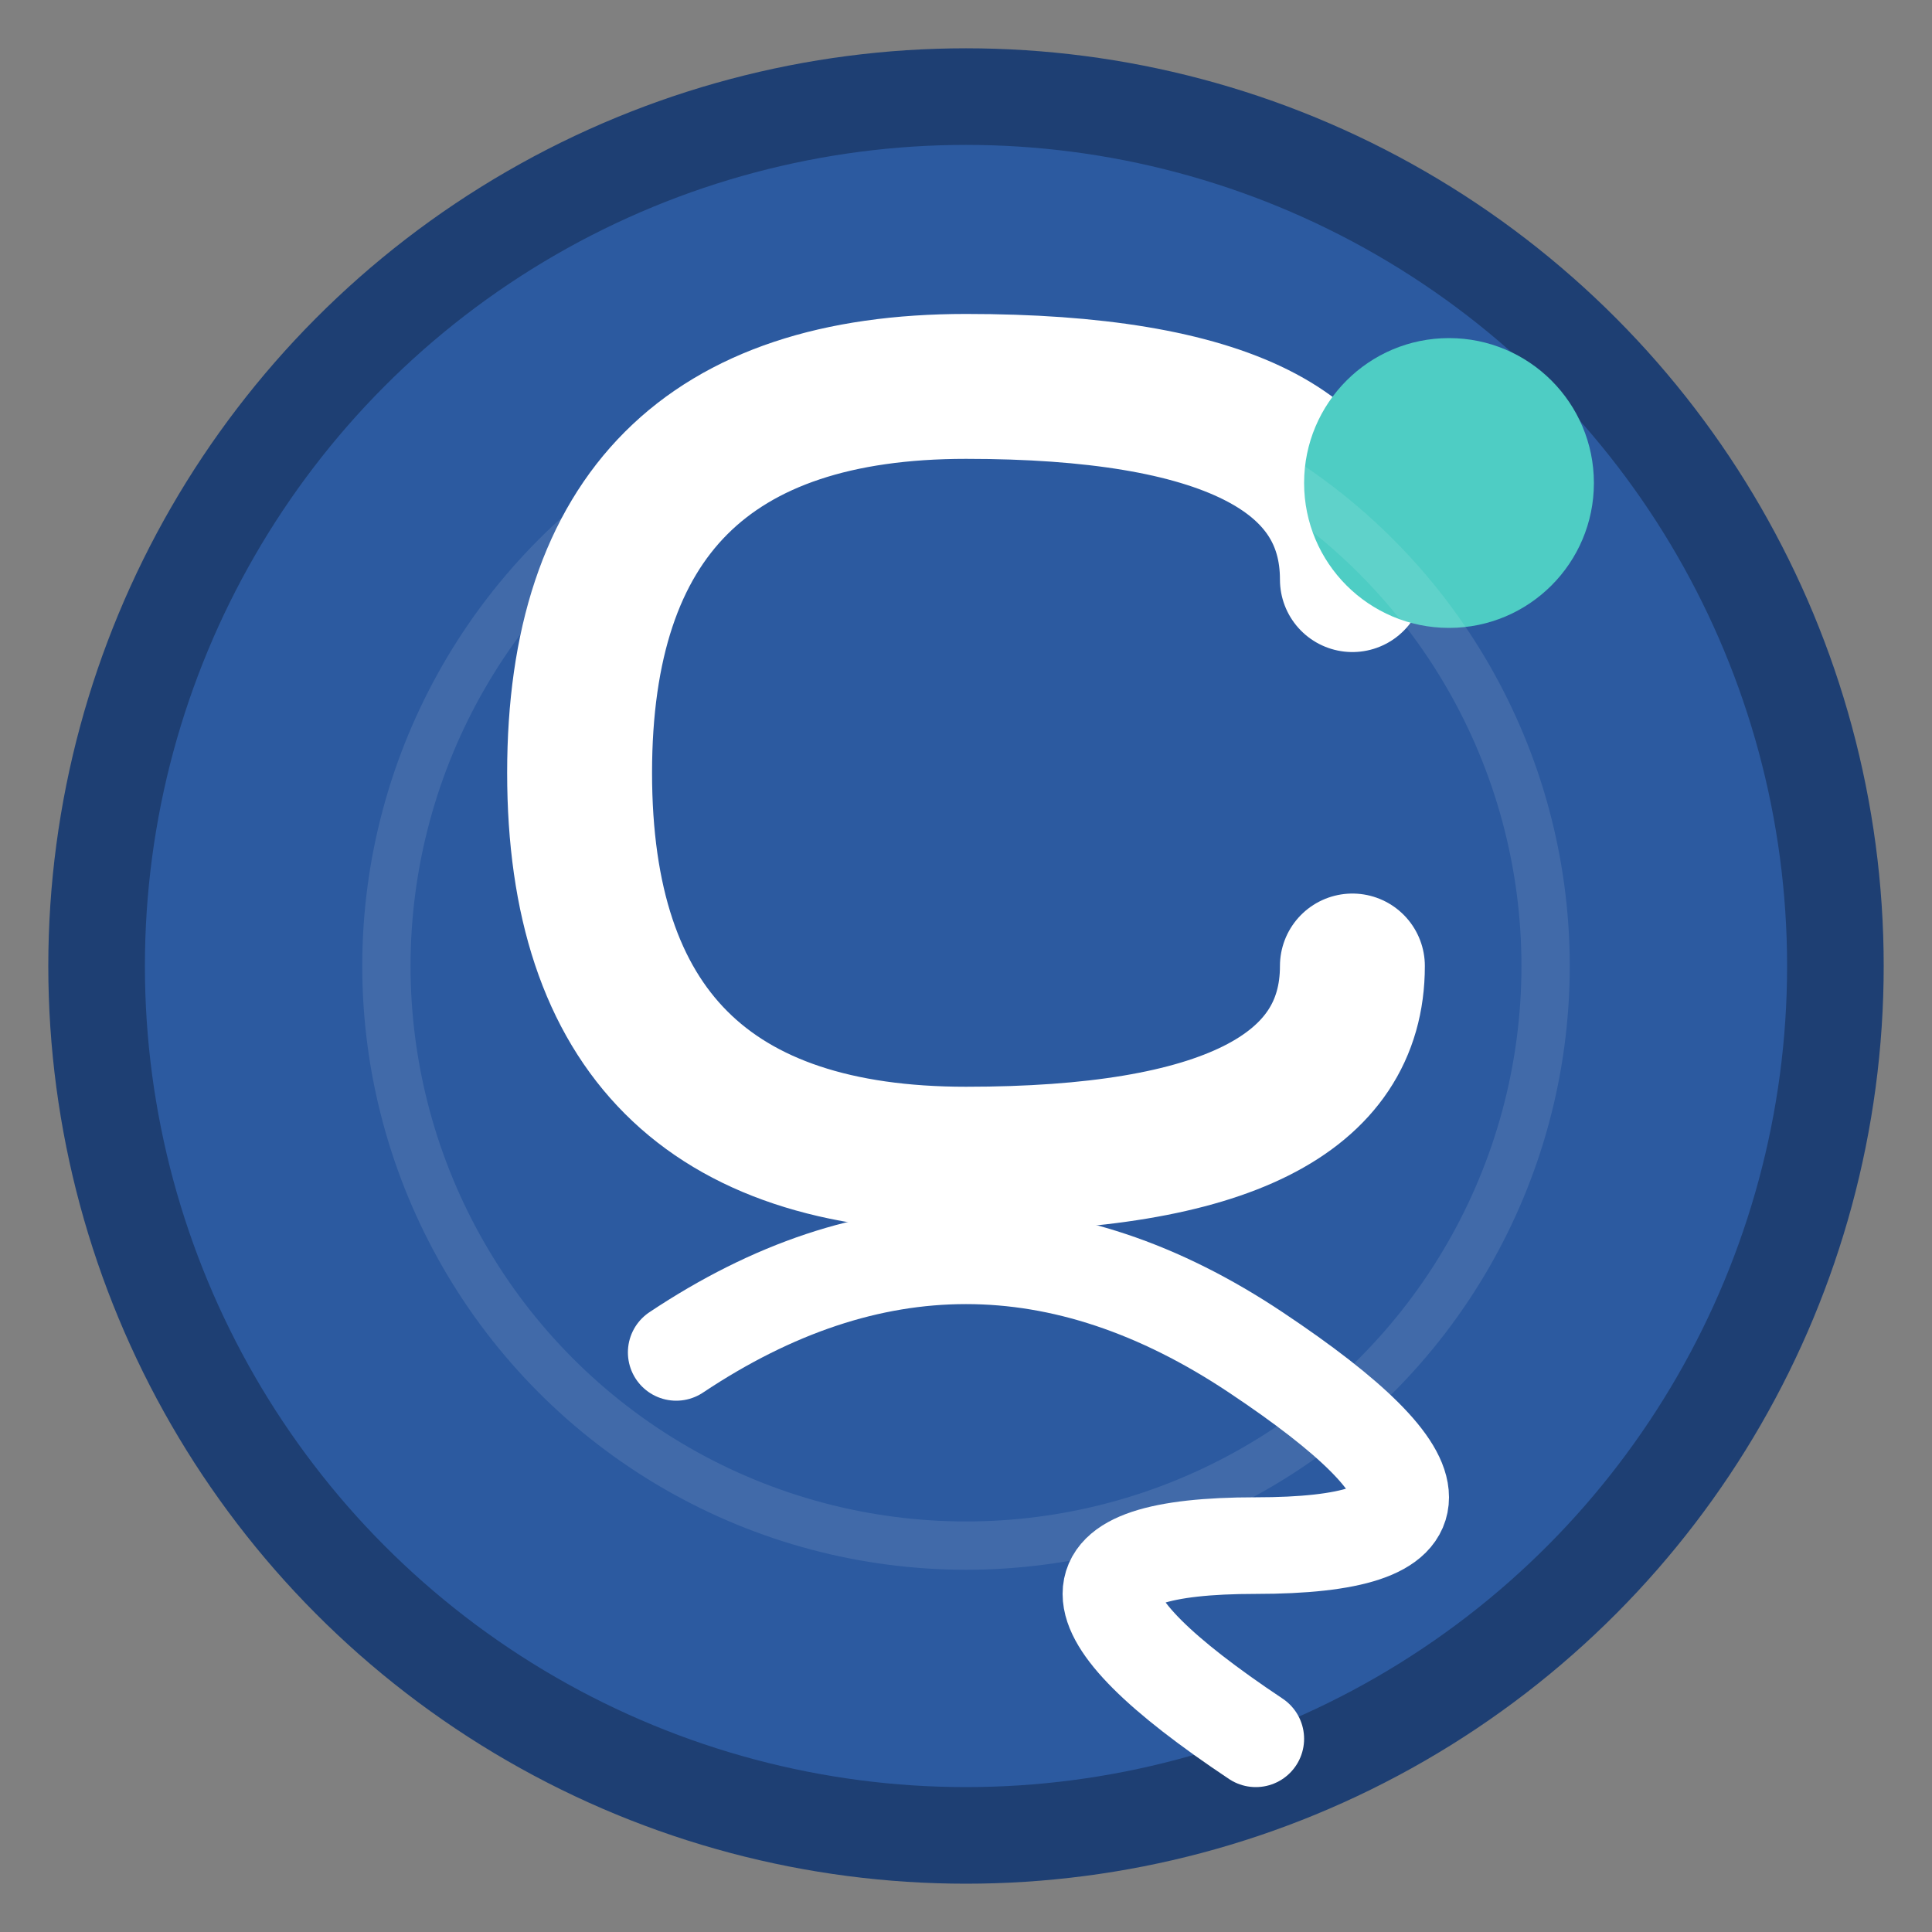
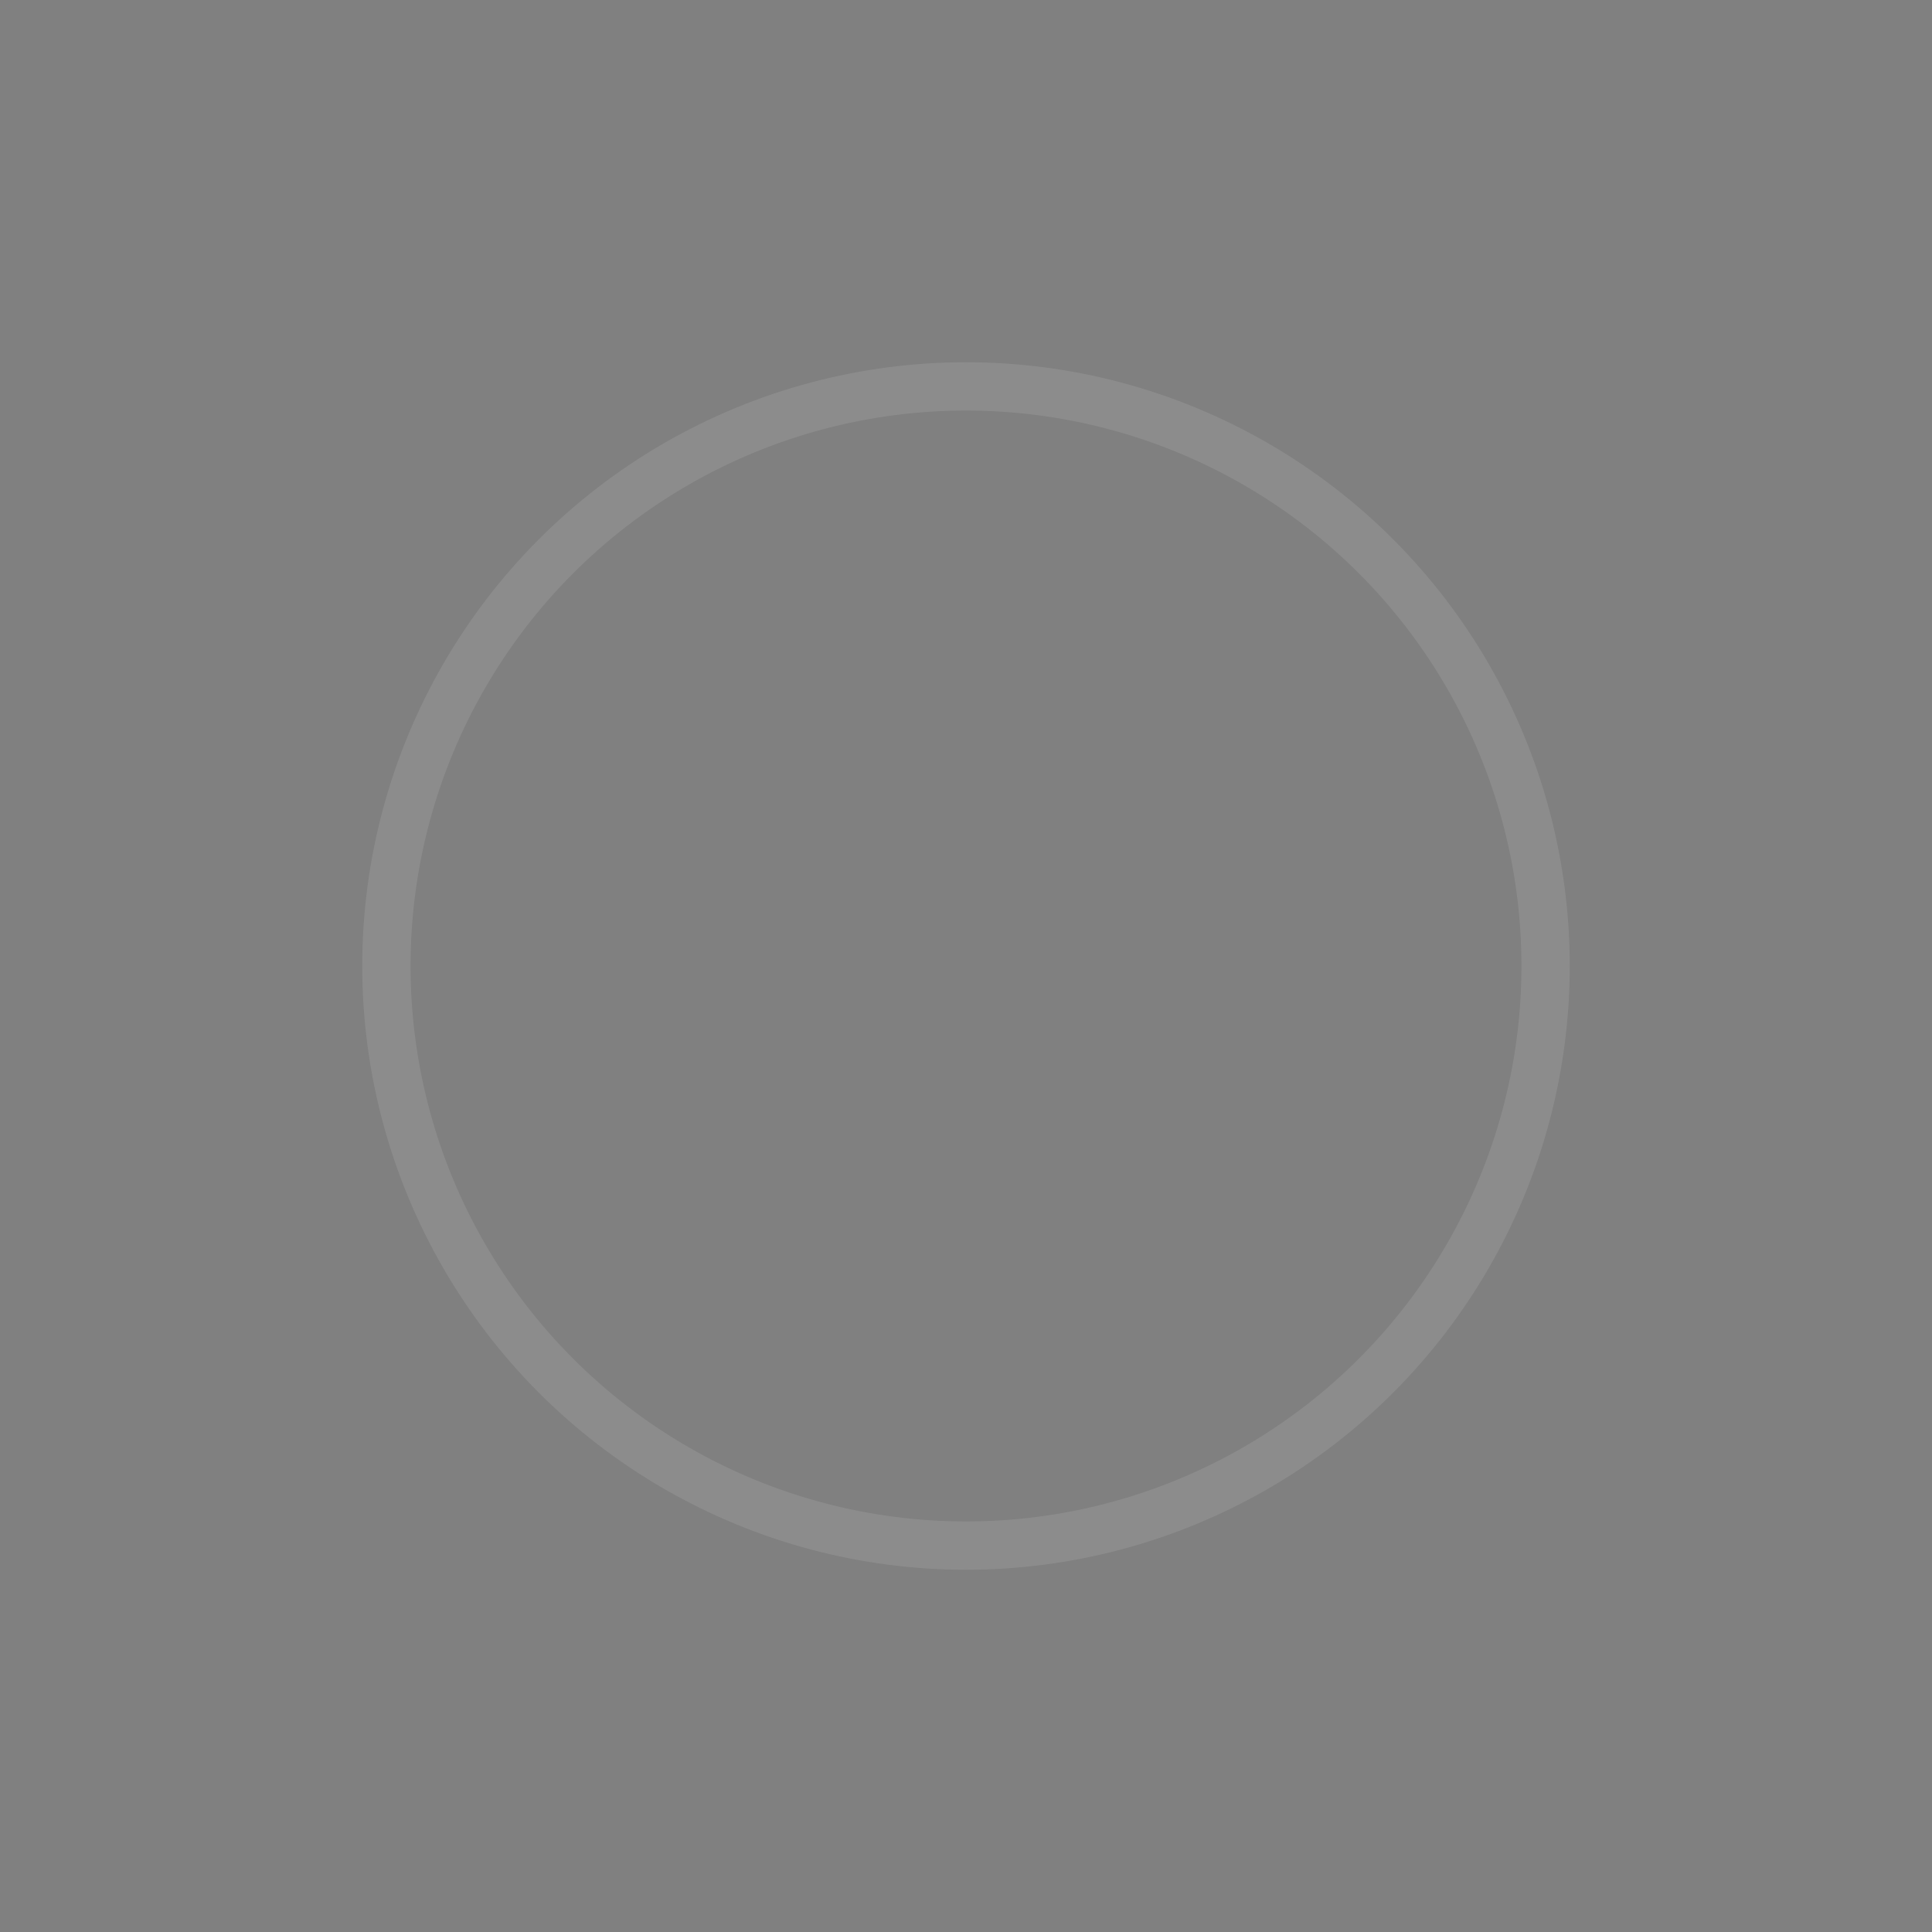
<svg xmlns="http://www.w3.org/2000/svg" width="40" height="40" viewBox="0 0 40 40" fill="none">
  <rect x="0" y="0" width="40" height="40" fill="#808080" stroke="none" />
-   <circle cx="20" cy="20" r="18" fill="#2C5AA0" stroke="#1E3F73" stroke-width="2" />
-   <path d="M28 12 Q28 8 20 8 Q12 8 12 16 Q12 24 20 24 Q28 24 28 20" stroke="white" stroke-width="3" fill="none" stroke-linecap="round" />
-   <path d="M14 28 Q20 24 26 28 Q32 32 26 32 Q20 32 26 36" stroke="white" stroke-width="2" fill="none" stroke-linecap="round" />
-   <circle cx="30" cy="10" r="3" fill="#4ECDC4" />
  <circle cx="20" cy="20" r="12" fill="none" stroke="rgba(255,255,255,0.1)" stroke-width="1" />
</svg>